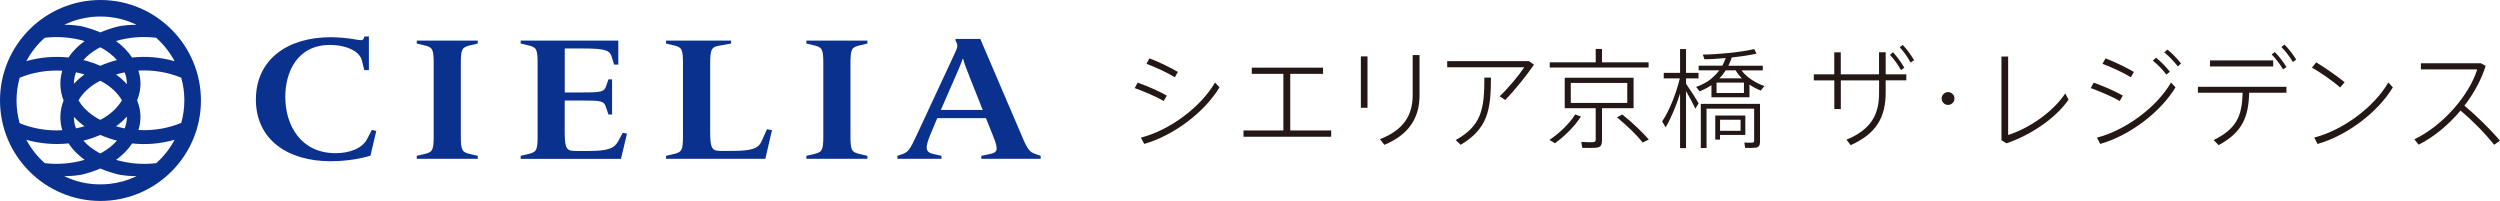
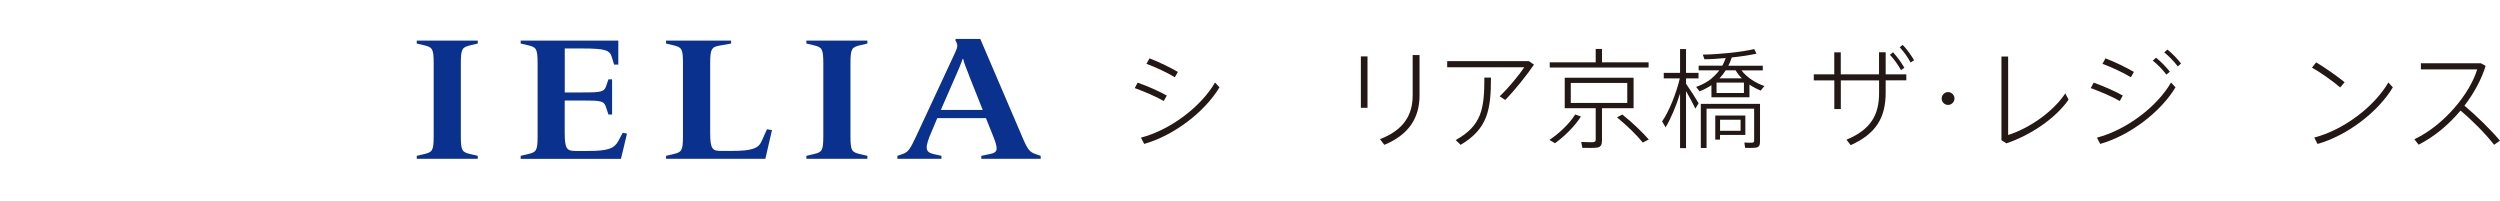
<svg xmlns="http://www.w3.org/2000/svg" id="_レイヤー_2" data-name="レイヤー 2" viewBox="0 0 556.87 44.75">
  <defs>
    <style>
      .cls-1 {
        fill: #231815;
      }

      .cls-2 {
        fill: #0b318f;
      }
    </style>
  </defs>
  <g id="_レイヤー_1-2" data-name="レイヤー 1">
    <g>
      <g>
-         <path class="cls-2" d="m73.73,35.92c-9.69,0-16.73-4.84-16.73-13.74s7-13.89,16.64-13.89c1.79,0,3.63.19,4.89.39,1.75.31,2.29.43,2.47-.08l.18-.47h.99v7.49h-1.03l-.54-2.18c-.54-2.15-3.68-3.43-7.09-3.43-7.35,0-9.96,6.09-9.96,11.55,0,6.48,3.54,12.56,11.21,12.56,3.19,0,5.97-1.09,7.04-3.2l1.03-1.99.99.23-1.3,5.5c-1.97.66-5.34,1.25-8.79,1.25" />
        <path class="cls-2" d="m92.83,35.37v-.66l1.66-.39c1.79-.43,2.11-.7,2.11-3.98V14.07c0-3.24-.31-3.55-2.11-3.98l-1.66-.39v-.66h13.59v.66l-1.66.39c-1.79.43-2.11.74-2.11,3.98v16.27c0,3.28.31,3.55,2.11,3.98l1.66.39v.66h-13.59Z" />
        <path class="cls-2" d="m115.98,35.37v-.66l1.66-.39c1.79-.43,2.11-.7,2.11-3.98V14.07c0-3.24-.31-3.55-2.11-3.98l-1.66-.39v-.66h21.75v5.35h-.94l-.54-1.76c-.45-1.44-1.44-1.83-6.46-1.83h-3.99v9.79h4.04c4.13,0,4.75-.12,5.2-1.48l.49-1.44h.81v7.84h-.81l-.54-1.64c-.45-1.37-1.03-1.48-5.16-1.48h-4.04v7.22c0,3.67.54,4.02,2.47,4.02h2.65c4.62,0,5.92-.58,6.82-2.22l.99-1.84.94.2-1.34,5.62h-22.34Z" />
        <path class="cls-2" d="m148.36,35.37v-.66l1.66-.39c1.79-.43,2.11-.7,2.11-3.98V14.07c0-3.24-.31-3.55-2.11-3.98l-1.66-.39v-.66h14.49v.66l-2.42.43c-1.88.31-2.24.7-2.24,3.94v15.53c0,3.67.54,4.02,2.47,4.02h2.24c4.62,0,6.06-.55,6.77-2.22l1.17-2.61,1.12.19-1.48,6.4h-22.11Z" />
        <path class="cls-2" d="m179.62,35.37v-.66l1.66-.39c1.79-.43,2.11-.7,2.11-3.98V14.07c0-3.24-.32-3.55-2.11-3.98l-1.66-.39v-.66h13.59v.66l-1.66.39c-1.79.43-2.11.74-2.11,3.98v16.27c0,3.28.31,3.55,2.11,3.98l1.66.39v.66h-13.59Z" />
        <path class="cls-2" d="m218.59,35.37v-.66l1.88-.39c1.7-.35,2.02-.86.76-3.98l-1.61-4.02h-10.85l-1.21,2.89c-1.66,3.78-1.48,4.68.4,5.11l1.75.39v.66h-9.82v-.66l1.03-.35c1.39-.47,1.75-.98,3.36-4.45l8.52-18.3c.58-1.29.58-1.6,0-2.69l.09-.24h5.47l9.28,21.66c1.3,3.12,1.75,3.55,3.14,4.02l1.03.35v.66h-13.23Zm-2.69-18.46c-.63-1.52-1.21-3.08-1.35-3.78h-.13c-.22.74-.94,2.46-1.62,3.98l-3.23,7.38h9.33l-3.01-7.57Z" />
-         <path class="cls-2" d="m22.38,0C10.04,0,0,10.04,0,22.38s10.04,22.38,22.38,22.38,22.38-10.04,22.38-22.38S34.71,0,22.38,0m12.42,36.34c-2.99.36-6.08.11-8.94-.73,1.38-1,2.63-2.24,3.58-3.66,3.17.34,6.39.07,9.46-.82-1.05,1.97-2.44,3.74-4.1,5.21m-10.27,4.61s-.05,0-.08,0c-.28.03-.57.06-.86.07-.07,0-.14.01-.21.02-.23.01-.47.02-.7.02-.11,0-.22.01-.33.01-2.68,0-5.27-.55-7.59-1.63-.03-.02-.07-.03-.1-.05-.12-.05-.23-.12-.34-.17.21,0,1.71.05,3.65-.27,1.5-.33,2.97-.81,4.39-1.42,1.41.61,2.87,1.08,4.35,1.41,2.11.36,3.71.28,3.71.28-.16.08-.32.14-.48.22.02,0,.04,0,.06,0-1.7.76-3.54,1.28-5.46,1.5M5.87,31.14c3.05.87,6.25,1.13,9.39.8.88,1.34,2.08,2.58,3.59,3.66-2.84.84-5.91,1.09-8.88.74-1.66-1.47-3.05-3.23-4.1-5.2m-2.19-8.76c0-1.75.25-3.45.7-5.06,2.94-1.22,6.24-1.75,9.49-1.57-.65,2.18-.55,4.47.29,6.63-.84,2.15-.94,4.44-.29,6.63-3.25.18-6.55-.35-9.49-1.57-.45-1.61-.7-3.31-.7-5.06m6.29-13.97c2.97-.35,6.04-.1,8.88.74-1.52,1.09-2.72,2.33-3.59,3.66-3.14-.33-6.34-.07-9.39.8,1.05-1.97,2.44-3.73,4.1-5.2m4.65-3.03c.05-.02.1-.05.15-.07,0,0,0,0-.01,0,.46-.2.92-.39,1.39-.56.05-.02.09-.03.14-.05.25-.09.5-.17.76-.25.1-.03.21-.06.32-.09.2-.05.39-.11.59-.15.15-.04.29-.07.44-.1.16-.03.32-.06.48-.1.18-.03.35-.07.53-.09.13-.02.26-.04.39-.06.2-.03.4-.06.6-.08.11-.01.22-.02.33-.03.22-.02.44-.04.66-.05.09,0,.18,0,.28,0,.23,0,.45-.02.68-.02.19,0,.39.01.58.01.14,0,.28,0,.42.01.21.01.43.03.64.05.11,0,.22.01.34.03.25.03.5.06.75.1.06,0,.13.02.19.03.27.04.54.09.8.14.04,0,.08.01.11.02.27.06.54.12.8.19.04.01.09.02.13.03.24.06.48.13.72.21.12.03.23.07.34.11.15.05.31.1.46.16.46.16.91.35,1.36.54-.01,0-.03,0-.04,0,.16.07.32.14.47.22,0,0-1.59-.07-3.68.27-1.5.33-2.97.8-4.39,1.42-1.41-.61-2.87-1.08-4.36-1.41-1.94-.33-3.45-.29-3.68-.28.1-.05.19-.1.29-.15m24.28,8.25c-3.07-.88-6.29-1.16-9.46-.82-.95-1.42-2.19-2.67-3.58-3.67,2.86-.85,5.95-1.09,8.94-.73,1.66,1.48,3.05,3.24,4.1,5.21m-10.63,5.01s0,.07,0,.11c-.72-.8-1.54-1.53-2.4-2.15.63-.19,1.27-.34,1.92-.47.31.79.48,1.63.49,2.51m0,7.46c0,.88-.19,1.72-.49,2.51-.65-.13-1.29-.29-1.92-.47.87-.63,1.68-1.35,2.4-2.15,0,.04,0,.07,0,.11m-5.37,7.8c-.18.1-.37.19-.55.28-.17-.09-.34-.17-.51-.26-1.32-.76-2.4-1.63-3.24-2.58,1.28-.32,2.53-.75,3.75-1.28,1.21.52,2.45.95,3.72,1.27-.9,1.02-2,1.89-3.17,2.56m-6.42-7.85c.67.74,1.46,1.44,2.36,2.09-.62.19-1.26.34-1.9.47-.31-.84-.47-1.7-.46-2.56m.46-9.92c.64.13,1.28.29,1.9.47-.9.65-1.69,1.34-2.36,2.09,0-.86.15-1.72.46-2.56m4.9-5.31c.16-.09.34-.18.51-.26.18.09.37.18.55.28,1.17.67,2.27,1.54,3.17,2.56-1.27.32-2.51.75-3.72,1.27-1.22-.53-2.47-.96-3.75-1.28.84-.95,1.91-1.82,3.24-2.58m1.06,7.48c1.72.98,3.29,2.38,4.28,4.07-.99,1.69-2.57,3.09-4.28,4.07-.18.1-.37.19-.55.28-.17-.09-.34-.17-.51-.26-2.01-1.15-3.45-2.56-4.33-4.09.88-1.53,2.32-2.95,4.33-4.09.16-.09.34-.18.51-.26.18.1.37.18.55.29m7.95,10.7c.29-.93.45-1.89.46-2.9,0-1.31-.28-2.56-.75-3.73.47-1.17.75-2.42.75-3.73,0-1-.17-1.97-.46-2.9,3.27-.18,6.58.36,9.54,1.59.45,1.6.69,3.29.69,5.03s-.24,3.43-.69,5.03c-2.95,1.24-6.27,1.77-9.54,1.59" />
      </g>
      <g>
        <path class="cls-1" d="m259.9,21.29l-.68,1.21c-1.57-.94-4.43-2.15-6.46-2.88l.65-1.21c2.3.8,4.91,1.98,6.49,2.88Zm10.75-2.9l.99,1.06c-3.27,5.45-10.09,10.7-16.77,12.61l-.73-1.4c6.51-1.69,13.36-6.85,16.5-12.27Zm-8.28-2.37l-.68,1.19c-1.57-.99-4.31-2.25-6.32-3l.68-1.21c2.3.87,4.74,2.11,6.32,3.02Z" />
-         <path class="cls-1" d="m285.87,29.06v-12.61h-7.04v-1.38h15.88v1.38h-7.31v12.61h9.12v1.4h-19.53v-1.4h8.88Z" />
        <path class="cls-1" d="m304.61,12.56v11.45h-1.48v-11.45h1.48Zm11.59-.29v9c0,5.01-2.42,8.76-7.84,10.99l-.97-1.26c5.23-2.03,7.28-5.32,7.28-9.75v-8.98h1.52Z" />
        <path class="cls-1" d="m340.53,13.6l1.16.8c-1.62,2.37-4.26,5.69-6.41,7.87l-1.23-.82c1.86-1.74,4.38-4.79,5.47-6.46h-17.16v-1.38h18.17Zm-8.42,3.68c0,7.24-.75,11.4-6.75,14.98l-1.11-1.06c5.81-3.24,6.39-6.95,6.39-13.92h1.48Z" />
        <path class="cls-1" d="m352.15,25.96c-1.45,2.27-3.68,4.4-5.78,5.95l-1.23-.75c2.13-1.43,4.33-3.46,5.74-5.66l1.28.46Zm3.29-12.08v-2.98h1.4v2.98h10.38v1.16h-22.02v-1.16h10.24Zm1.4,17.45c0,.92-.27,1.43-1.11,1.55-.58.1-2.18.07-3.27.05l-.24-1.31c.92.07,2.3.05,2.66.05.44-.05.56-.22.56-.58v-6.99h-6.9v-6.78h15.34v6.78h-7.04v7.24Zm-6.95-8.4h12.58v-4.45h-12.58v4.45Zm11.47,2.57c2.44,1.96,4.38,3.85,5.9,5.57l-1.33.68c-1.4-1.72-3.36-3.63-5.74-5.61l1.16-.63Z" />
        <path class="cls-1" d="m378.37,22.99l-.73,1.21c-.48-1.02-1.28-2.54-2.08-3.92v12.71h-1.33v-12.15c-.87,2.78-2.08,5.64-3.22,7.53l-.77-1.33c1.55-2.23,3.15-6.27,3.94-9.58h-3.58v-1.23h3.63v-5.3h1.33v5.3h2.78v1.23h-2.78v1.19c1.04,1.48,2.18,3.29,2.81,4.36Zm2.88-5.54c.68-.56,1.26-1.16,1.72-1.79h-4.6v-1.04h5.28c.31-.56.56-1.14.75-1.69-1.69.15-3.36.27-4.74.27l-.36-1.04c3.44-.02,8.78-.58,11.45-1.23l.51,1.02c-1.38.31-3.39.63-5.52.85-.19.63-.44,1.23-.75,1.84h7.67v1.04h-4.74c1.23,1.62,3.24,2.86,5.11,3.48-.46.53-.63.77-.82,1.02-.85-.34-1.72-.8-2.52-1.33v2.81h-8.47v-2.69c-.75.51-1.62.97-2.64,1.38l-.77-.99c1.38-.48,2.49-1.11,3.41-1.84v-.05h.05Zm10.04,5.69h.75v8.42c0,.77-.22,1.21-.9,1.33-.46.07-1.57.07-2.42.05l-.17-1.19c.6.05,1.5.05,1.74.02.31,0,.44-.15.44-.41v-7.16h-10.6v8.76h-1.28v-9.83h12.44Zm-8.16,2.59h5.64v4.33h-5.64v1.04h-1.06v-5.37h1.06Zm-.77-5.01h6.1v-2.32h-6.1v2.32Zm5.64-3.27c-.53-.53-1.02-1.14-1.4-1.79h-2.2c-.39.63-.85,1.23-1.4,1.79h5.01Zm-.29,11.69v-2.47h-4.57v2.47h4.57Z" />
        <path class="cls-1" d="m408.58,16.55v-4.89h1.45v4.89h8.52v-4.91h1.48v4.91h4.6v1.35h-4.6v2.69c0,5.57-2.08,9.17-7.79,11.74l-.94-1.21c5.49-2.3,7.26-5.57,7.26-10.41v-2.81h-8.52v6.39h-1.45v-6.39h-4.57v-1.35h4.57Zm13.09-4.91c.94,1.04,1.79,2.2,2.52,3.44l-.75.53c-.68-1.21-1.55-2.44-2.47-3.41l.7-.56Zm2.15-1.65c.97,1.02,1.81,2.2,2.54,3.41l-.77.53c-.65-1.21-1.52-2.42-2.44-3.41l.68-.53Z" />
        <path class="cls-1" d="m433.9,23.37c-.75,0-1.4-.65-1.4-1.43s.65-1.43,1.43-1.43,1.43.65,1.43,1.43-.65,1.43-1.43,1.43h-.02Z" />
        <path class="cls-1" d="m447.31,12.6v17.47c4.45-1.4,9.9-4.99,12.73-9.27l.73,1.4c-3,4.28-8.52,7.91-13.84,9.73l-1.11-.7V12.6h1.5Z" />
        <path class="cls-1" d="m472.85,21.29l-.68,1.21c-1.57-.94-4.43-2.15-6.46-2.88l.65-1.21c2.3.8,4.91,1.98,6.49,2.88Zm10.75-2.9l.99,1.06c-3.27,5.45-10.09,10.7-16.77,12.61l-.73-1.4c6.51-1.69,13.36-6.85,16.5-12.27Zm-8.28-2.37l-.68,1.19c-1.57-.99-4.31-2.25-6.32-3l.68-1.21c2.3.87,4.74,2.11,6.32,3.02Zm4.94-3.17c1.11.9,2.15,1.96,3.07,3.12l-.77.65c-.87-1.16-1.94-2.25-3.03-3.12l.73-.65Zm2.52-1.81c1.14.9,2.13,1.96,3.05,3.1l-.73.65c-.87-1.14-1.94-2.25-3.02-3.12l.7-.63Z" />
-         <path class="cls-1" d="m494.18,32.33l-1.09-1.14c5.13-2.52,6.34-5.4,6.44-10.53h-9.95v-1.33h19.72v1.33h-8.3c-.15,5.42-1.52,8.83-6.82,11.67Zm12.17-18.88v1.35h-14.08v-1.35h14.08Zm.36-1.86c.97.97,1.84,2.13,2.59,3.34l-.75.53c-.7-1.19-1.6-2.37-2.54-3.34l.7-.53Zm2.13-1.67c1.02.97,1.86,2.15,2.64,3.34l-.75.56c-.7-1.21-1.62-2.4-2.56-3.34l.68-.56Z" />
        <path class="cls-1" d="m522.26,18.32l-.99,1.16c-1.31-1.16-4.31-3.34-6.29-4.4l.94-1.19c2.03,1.21,4.84,3.19,6.34,4.43Zm9.75.05l.99,1.09c-3.27,5.45-10.09,10.7-16.77,12.61l-.73-1.43c6.51-1.69,13.36-6.85,16.5-12.27Z" />
        <path class="cls-1" d="m556.87,31.33l-1.31.92c-1.94-2.49-5.01-5.57-7.48-7.62-2.64,3.15-5.88,5.86-9.34,7.6l-.94-1.21c6.66-3.17,12.34-10.14,13.99-15.56h-12.54v-1.36h13.38l1.04.58c-.94,3.05-2.61,6.1-4.72,8.86,2.64,2.2,5.74,5.23,7.91,7.79Z" />
      </g>
    </g>
  </g>
</svg>